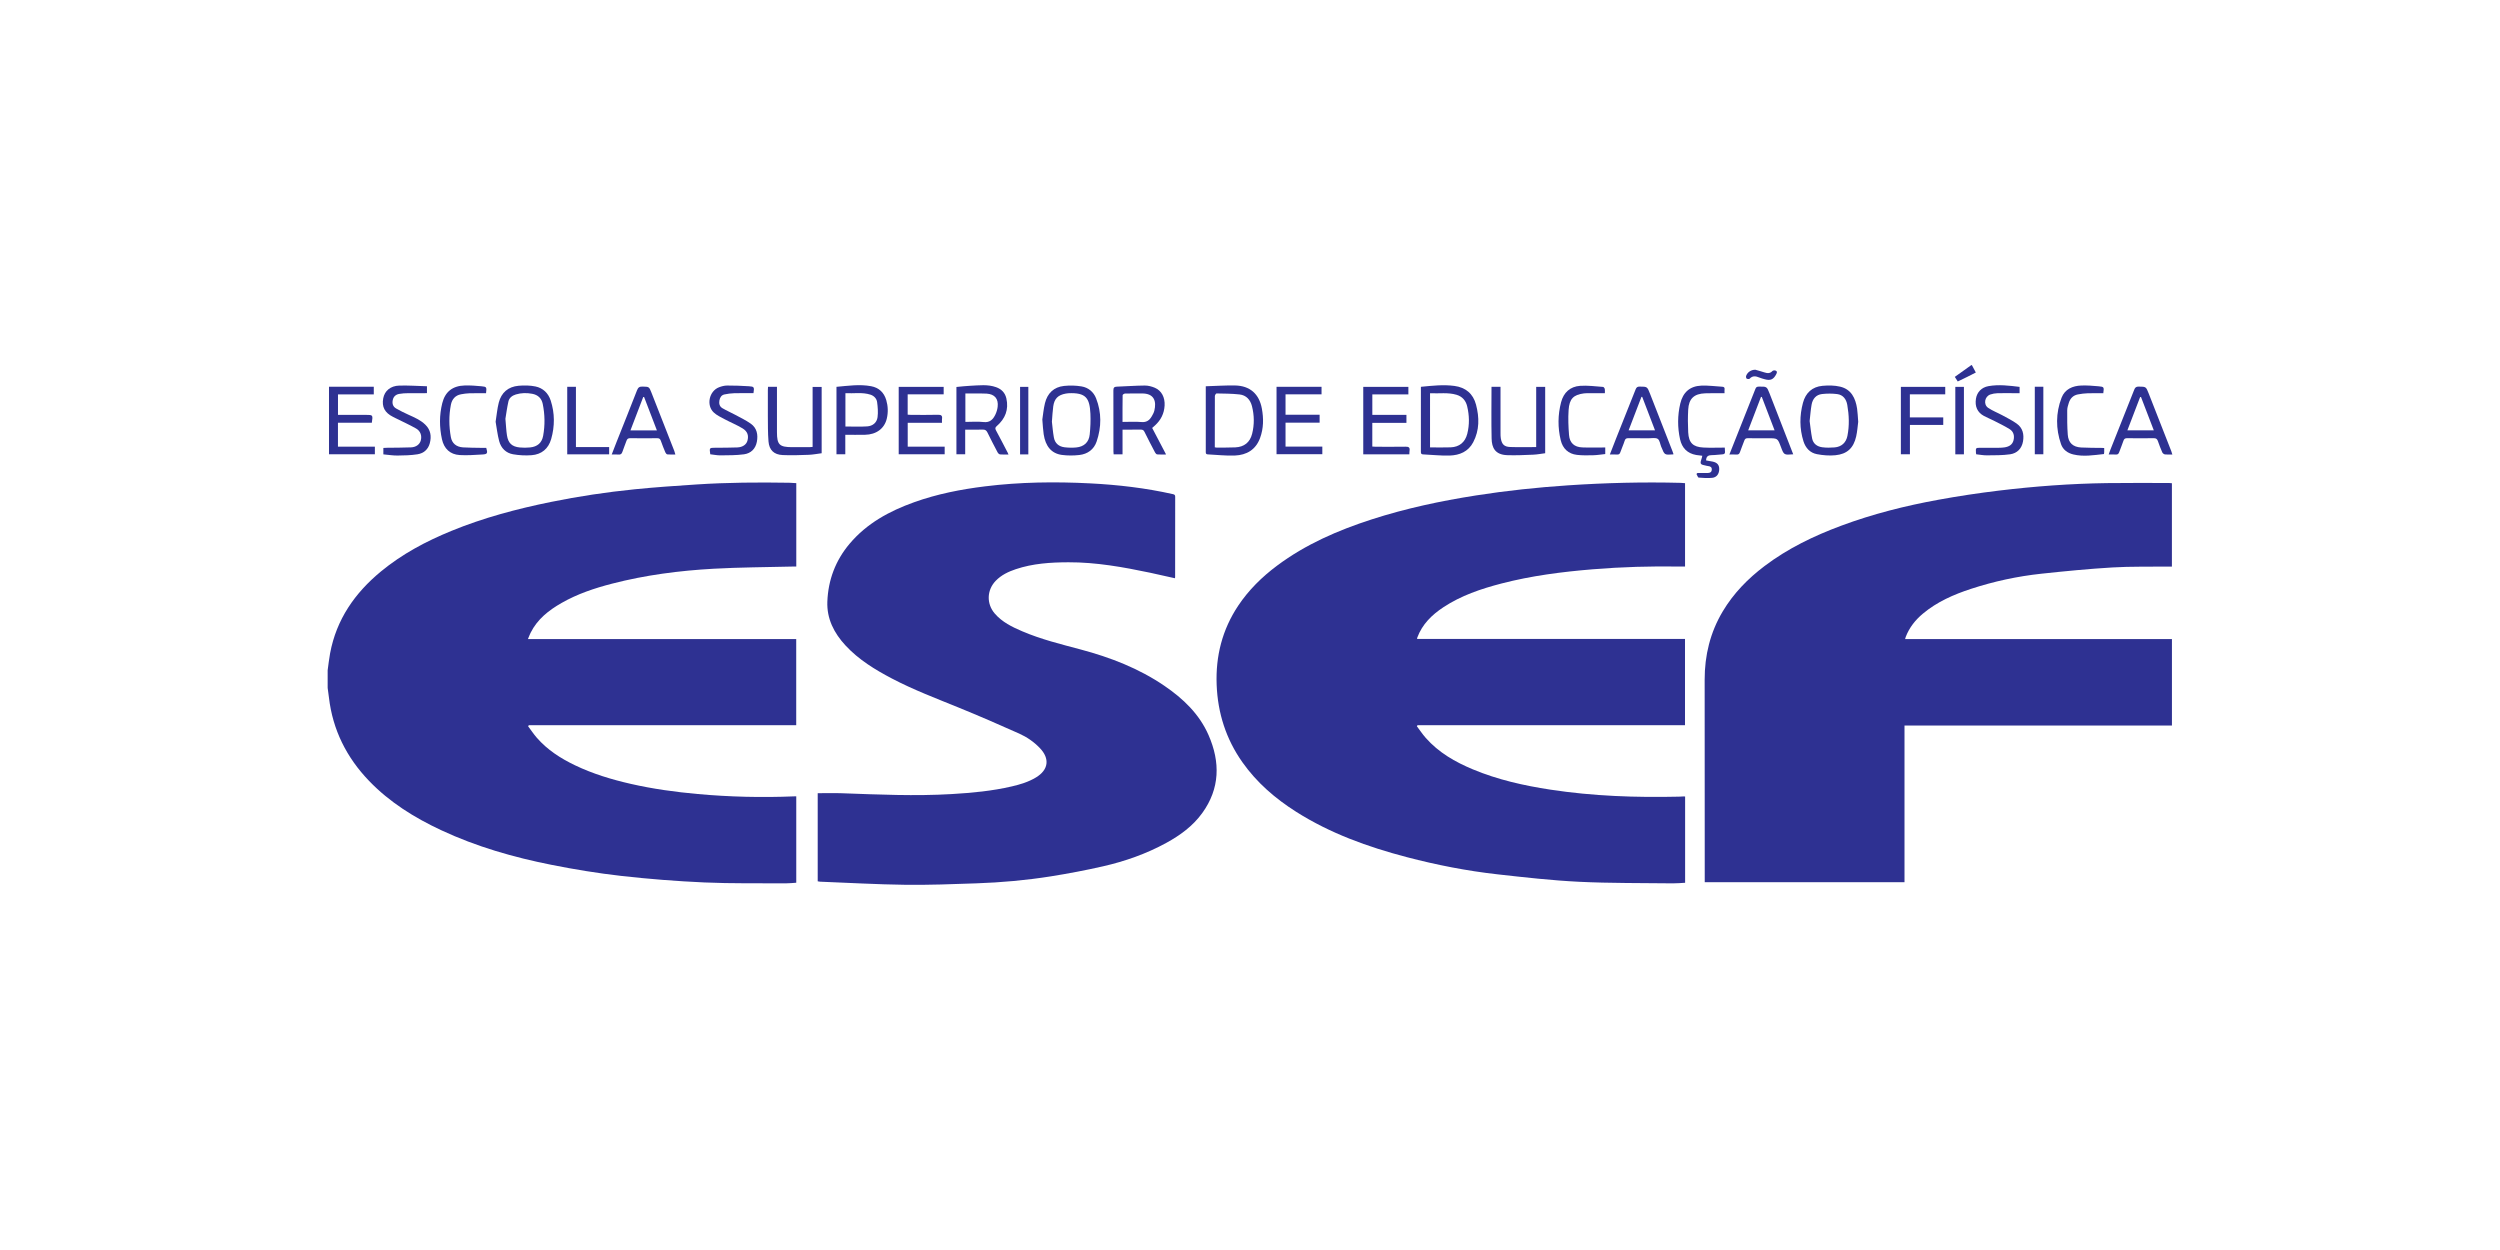
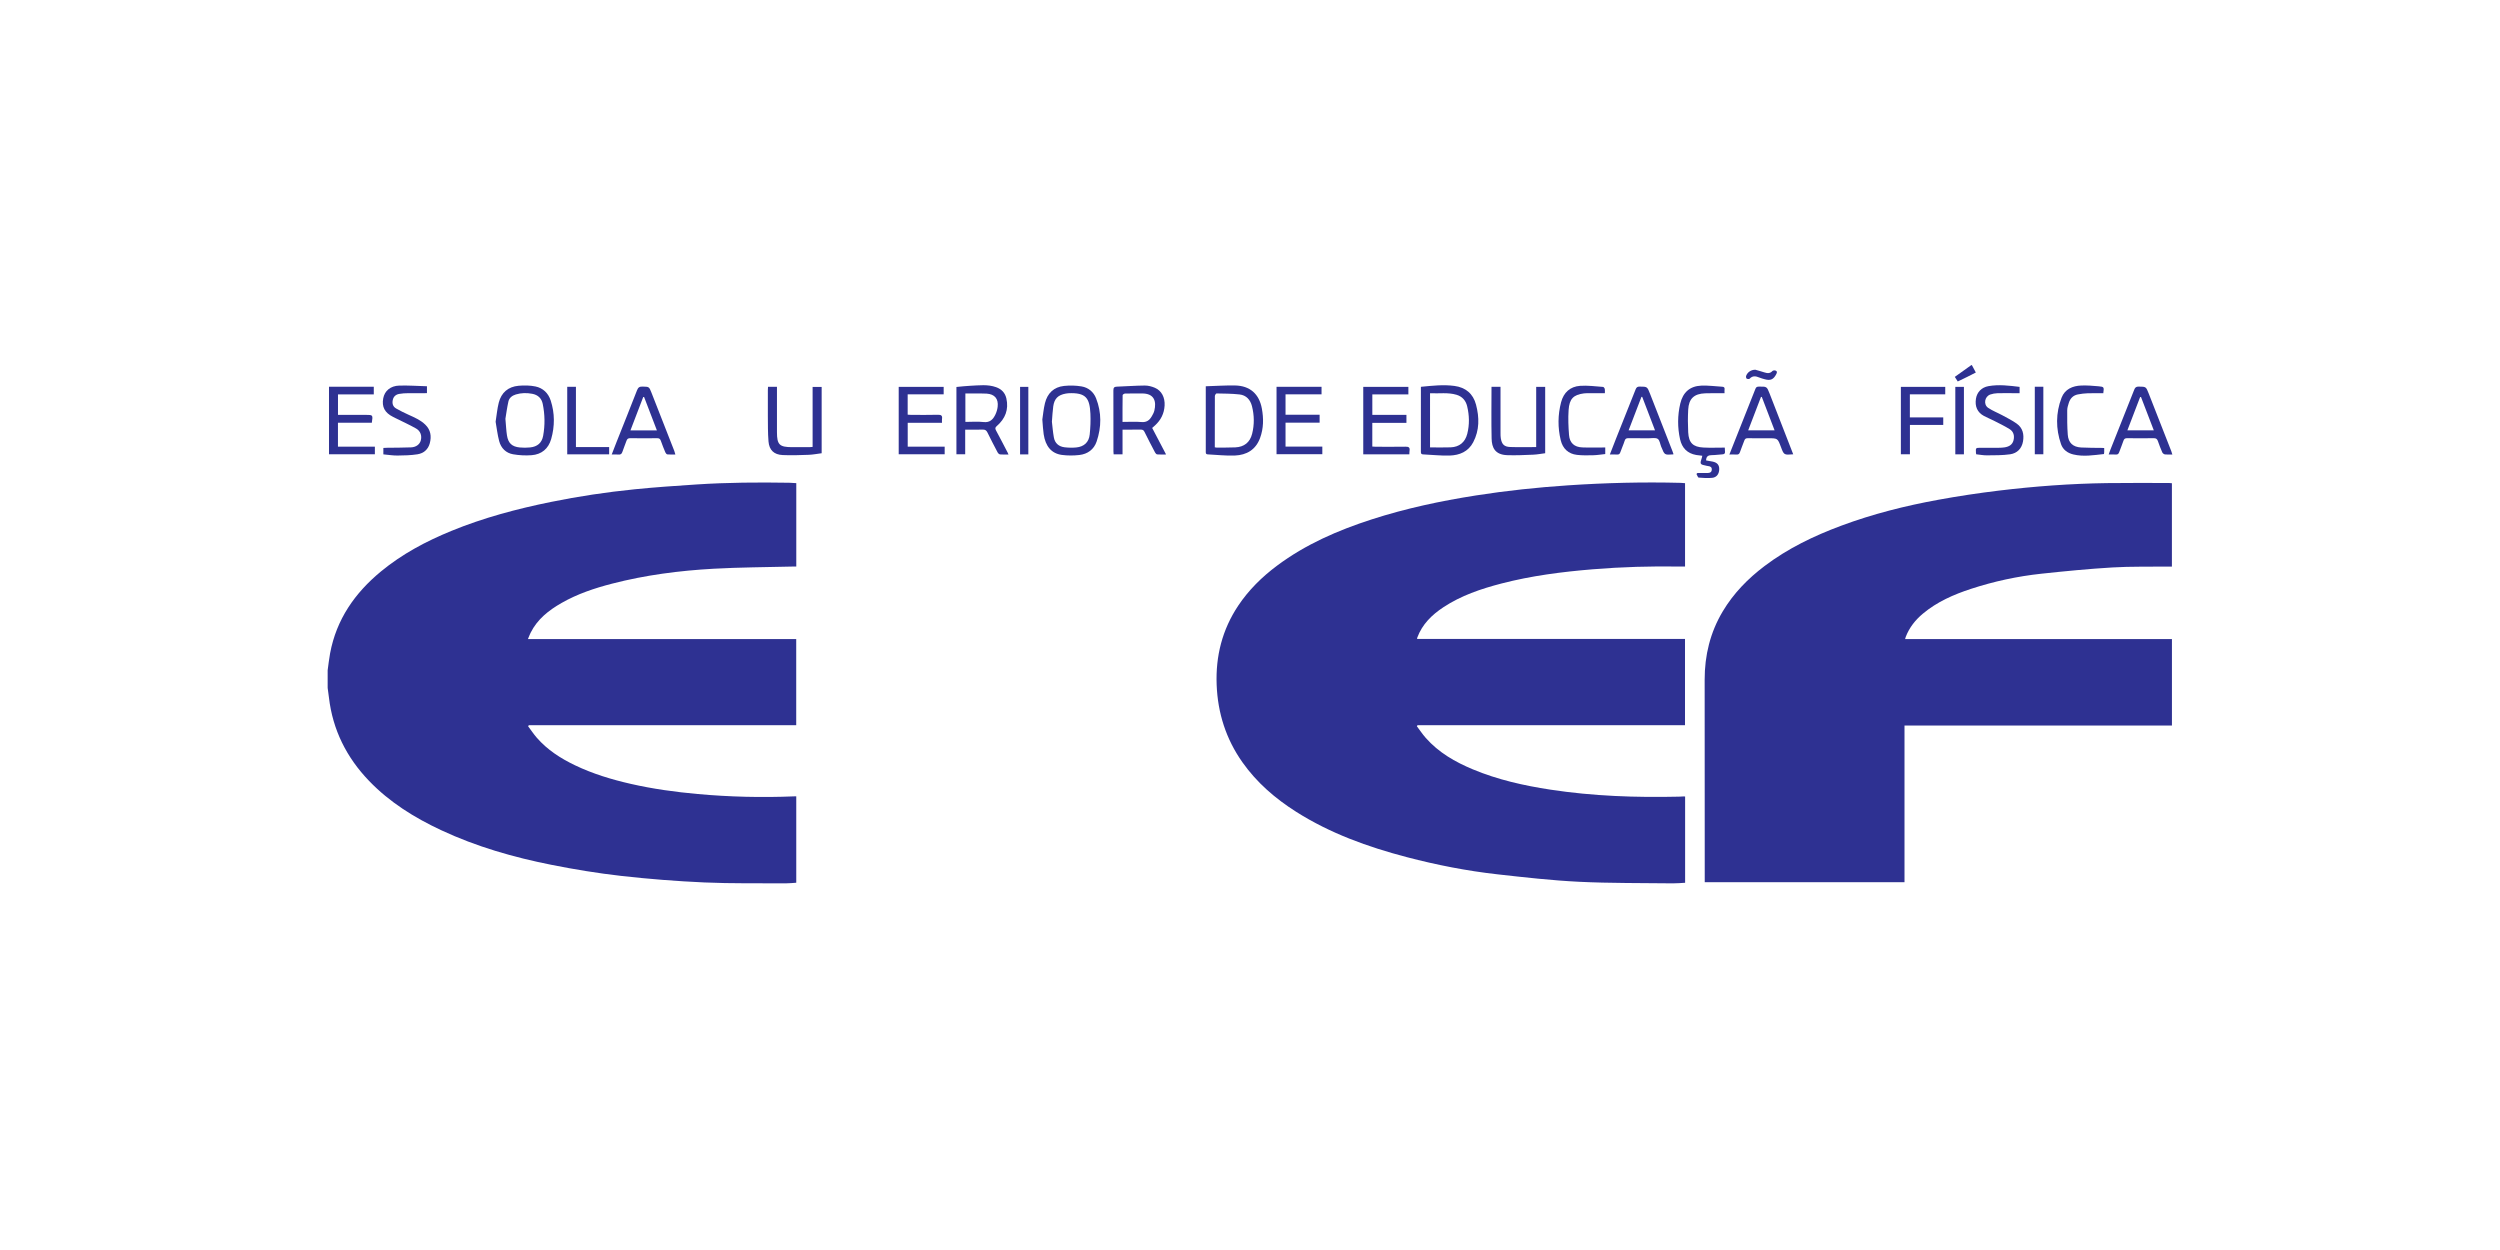
<svg xmlns="http://www.w3.org/2000/svg" version="1.1" id="Layer_1" x="0px" y="0px" width="600px" height="300px" viewBox="0 0 600 300" enable-background="new 0 0 600 300" xml:space="preserve">
  <g>
    <path fill-rule="evenodd" clip-rule="evenodd" fill="#2E3192" d="M78.637,160.866c0.193-1.36,0.336-2.729,0.587-4.076   c1.52-8.142,5.949-14.485,12.233-19.665c5.07-4.177,10.801-7.215,16.848-9.695c7.73-3.169,15.76-5.303,23.932-6.966   c6.64-1.352,13.333-2.355,20.067-3.034c4.946-0.499,9.909-0.835,14.87-1.16c7.413-0.484,14.836-0.533,22.262-0.41   c0.543,0.009,1.085,0.059,1.673,0.092c0,6.666,0,13.291,0,20.02c-0.35,0-0.678-0.007-1.006,0.001   c-6.274,0.16-12.557,0.17-18.821,0.52c-8.219,0.458-16.378,1.513-24.37,3.58c-4.215,1.089-8.334,2.463-12.136,4.637   c-3.071,1.756-5.801,3.888-7.429,7.151c-0.227,0.457-0.401,0.94-0.64,1.507c21.53,0,42.928,0,64.387,0c0,6.886,0,13.715,0,20.678   c-21.398,0-42.788,0-64.177,0c-0.057,0.084-0.113,0.168-0.169,0.252c0.686,0.916,1.32,1.876,2.068,2.738   c2.537,2.924,5.727,4.967,9.18,6.626c4.29,2.062,8.813,3.419,13.443,4.477c5.263,1.201,10.597,1.933,15.963,2.421   c7.713,0.701,15.444,0.884,23.186,0.564c0.151-0.007,0.304-0.002,0.516-0.002c0,6.911,0,13.779,0,20.732   c-0.82,0.051-1.642,0.148-2.463,0.144c-6.536-0.043-13.079,0.075-19.605-0.214c-6.655-0.295-13.312-0.821-19.931-1.567   c-5.603-0.634-11.186-1.553-16.717-2.653c-9.122-1.812-18.039-4.363-26.502-8.321c-6.413-3-12.36-6.686-17.302-11.825   c-5.4-5.616-8.736-12.243-9.64-20.032c-0.089-0.766-0.203-1.529-0.306-2.296C78.637,163.682,78.637,162.273,78.637,160.866z" />
    <path fill-rule="evenodd" clip-rule="evenodd" fill="#2E3192" d="M473.255,87.637c0.303,0.567,0.605,1.135,0.942,1.768   c-0.717,0.365-1.425,0.731-2.137,1.084c-0.717,0.354-1.438,0.696-2.2,1.063c-0.248-0.387-0.467-0.73-0.706-1.101   c1.348-0.961,2.646-1.888,3.944-2.815C473.152,87.637,473.205,87.637,473.255,87.637z" />
    <path fill-rule="evenodd" clip-rule="evenodd" fill="#2E3192" d="M404.411,115.961c0,6.673,0,13.293,0,20.01   c-0.416,0-0.799,0.005-1.181-0.001c-7.013-0.111-14.018,0.084-21.006,0.662c-7.372,0.61-14.703,1.544-21.882,3.412   c-4.897,1.274-9.674,2.881-13.939,5.7c-2.767,1.828-5.069,4.078-6.255,7.276c-0.026,0.07-0.027,0.147-0.059,0.324   c21.439,0,42.846,0,64.312,0c0,6.92,0,13.744,0,20.7c-21.415,0-42.805,0-64.195,0c-0.053,0.084-0.106,0.167-0.161,0.25   c0.706,0.933,1.355,1.915,2.125,2.79c3.099,3.524,7.061,5.785,11.325,7.565c5.968,2.491,12.226,3.891,18.596,4.864   c10.229,1.564,20.525,1.918,30.854,1.685c0.414-0.01,0.83-0.041,1.246-0.058c0.048-0.004,0.099,0.015,0.237,0.039   c0,6.849,0,13.71,0,20.687c-0.951,0.048-1.954,0.151-2.955,0.14c-7.5-0.094-15.008-0.013-22.494-0.378   c-6.521-0.319-13.027-1.056-19.521-1.783c-7.378-0.825-14.658-2.25-21.841-4.133c-9.325-2.449-18.343-5.683-26.543-10.883   c-5.018-3.183-9.453-7.008-12.897-11.889c-3.933-5.575-5.923-11.809-6.181-18.614c-0.26-6.861,1.345-13.216,5.171-18.953   c2.511-3.767,5.694-6.896,9.31-9.599c6.881-5.147,14.644-8.503,22.755-11.125c8.161-2.638,16.527-4.41,24.992-5.739   c7.337-1.15,14.714-1.932,22.118-2.426c8.998-0.601,18.009-0.829,27.026-0.595C403.702,115.898,404.034,115.935,404.411,115.961z" />
    <path fill-rule="evenodd" clip-rule="evenodd" fill="#2E3192" d="M457.218,153.383c21.407,0,42.701,0,64.047,0   c0,6.929,0,13.797,0,20.749c-21.347,0-42.671,0-64.184,0c0,12.574,0,25.065,0,37.603c-16.079,0-31.968,0-47.944,0   c0-0.33,0-0.61,0-0.89c-0.005-15.902-0.007-31.803-0.02-47.703c-0.005-5.853,1.324-11.348,4.334-16.399   c2.585-4.337,6.044-7.873,10.05-10.901c5.594-4.229,11.837-7.23,18.372-9.666c7.575-2.823,15.393-4.785,23.33-6.234   c4.811-0.878,9.655-1.608,14.51-2.195c8.613-1.041,17.264-1.679,25.943-1.803c4.973-0.071,9.949-0.024,14.923-0.026   c0.207,0,0.415,0.034,0.678,0.057c0,6.64,0,13.265,0,20.001c-0.306,0-0.606-0.003-0.909,0.001   c-4.454,0.056-8.918-0.053-13.359,0.209c-5.688,0.337-11.366,0.896-17.034,1.501c-5.754,0.615-11.4,1.837-16.903,3.634   c-4.171,1.362-8.167,3.113-11.575,5.971c-1.802,1.511-3.229,3.313-4.087,5.529C457.335,152.96,457.3,153.109,457.218,153.383z" />
-     <path fill-rule="evenodd" clip-rule="evenodd" fill="#2E3192" d="M281.979,138.779c-1.983-0.442-3.954-0.905-5.936-1.322   c-6.473-1.358-12.976-2.531-19.623-2.51c-4.278,0.013-8.535,0.283-12.641,1.66c-1.793,0.602-3.475,1.403-4.808,2.787   c-2.151,2.232-2.241,5.525-0.224,7.862c1.773,2.054,4.141,3.202,6.564,4.242c4.535,1.944,9.315,3.11,14.064,4.38   c7.127,1.902,13.952,4.536,20.085,8.722c4.496,3.068,8.376,6.758,10.595,11.829c2.829,6.471,2.753,12.811-1.526,18.72   c-2.255,3.115-5.306,5.332-8.651,7.161c-4.784,2.614-9.889,4.405-15.18,5.612c-4.129,0.941-8.299,1.733-12.483,2.4   c-5.917,0.94-11.887,1.472-17.875,1.679c-5.696,0.195-11.398,0.423-17.094,0.349c-6.819-0.089-13.634-0.481-20.449-0.747   c-0.152-0.005-0.303-0.047-0.547-0.088c0-7.091,0-14.169,0-21.147c1.904,0,3.85-0.059,5.791,0.01   c8.793,0.314,17.584,0.721,26.382,0.199c4.862-0.288,9.708-0.735,14.465-1.851c2.002-0.47,3.968-1.061,5.749-2.141   c3.009-1.824,3.37-4.5,0.934-7.044c-1.423-1.487-3.112-2.651-4.961-3.48c-4.812-2.156-9.653-4.255-14.536-6.246   c-5.394-2.202-10.848-4.258-16.015-6.972c-4.07-2.137-7.979-4.521-11.138-7.934c-2.746-2.967-4.515-6.403-4.355-10.535   c0.202-5.199,1.958-9.858,5.33-13.864c4.141-4.916,9.565-7.849,15.498-9.976c5.509-1.974,11.209-3.091,17.006-3.808   c8.403-1.04,16.829-1.151,25.268-0.716c6.662,0.344,13.276,1.108,19.797,2.576c0.391,0.088,0.582,0.183,0.582,0.63   c-0.014,6.432-0.012,12.865-0.015,19.298C282.032,138.59,282.003,138.666,281.979,138.779z" />
    <path fill-rule="evenodd" clip-rule="evenodd" fill="#2E3192" d="M289.385,92.705c2.422-0.072,4.737-0.235,7.047-0.19   c3.55,0.07,5.771,2.03,6.414,5.536c0.438,2.379,0.423,4.738-0.426,7.059c-1.041,2.844-3.236,4.099-6.063,4.219   c-2.149,0.091-4.313-0.183-6.471-0.277c-0.572-0.025-0.501-0.411-0.501-0.771c-0.002-3.1,0-6.199,0-9.297   C289.385,96.955,289.385,94.927,289.385,92.705z M291.55,107.359c0.174,0.027,0.299,0.064,0.425,0.063   c1.498-0.011,2.998,0.015,4.495-0.052c2.137-0.096,3.515-1.198,4.038-3.252c0.56-2.207,0.523-4.441-0.036-6.64   c-0.388-1.531-1.374-2.634-2.988-2.812c-1.826-0.202-3.675-0.203-5.515-0.24c-0.136-0.003-0.399,0.411-0.401,0.632   C291.543,99.134,291.55,103.213,291.55,107.359z" />
    <path fill-rule="evenodd" clip-rule="evenodd" fill="#2E3192" d="M341.016,92.834c2.74-0.266,5.378-0.567,8.029-0.215   c2.702,0.358,4.507,1.858,5.2,4.497c0.808,3.065,0.849,6.125-0.676,9.026c-1.183,2.251-3.27,3.113-5.63,3.189   c-2.126,0.069-4.261-0.189-6.393-0.278c-0.547-0.023-0.534-0.356-0.534-0.74c0.003-4.242,0.003-8.485,0.003-12.729   C341.016,94.702,341.016,93.82,341.016,92.834z M343.208,107.374c1.712,0,3.341,0.053,4.966-0.012   c2.068-0.083,3.452-1.22,3.968-3.241c0.562-2.207,0.502-4.437-0.031-6.638c-0.325-1.353-1.174-2.322-2.53-2.731   c-2.081-0.626-4.212-0.254-6.372-0.375C343.208,98.782,343.208,103.061,343.208,107.374z" />
    <path fill-rule="evenodd" clip-rule="evenodd" fill="#2E3192" d="M276.521,102.707c1.108,2.116,2.19,4.18,3.339,6.371   c-0.807,0-1.476,0.034-2.137-0.021c-0.184-0.016-0.405-0.265-0.508-0.46c-0.86-1.634-1.717-3.27-2.529-4.93   c-0.204-0.418-0.433-0.568-0.887-0.56c-1.428,0.025-2.857,0.01-4.391,0.01c0,1.999,0,3.939,0,5.922c-0.767,0-1.429,0-2.137,0   c-0.018-0.266-0.047-0.494-0.047-0.721c-0.001-4.874,0.013-9.749-0.013-14.623c-0.003-0.645,0.194-0.875,0.823-0.897   c2.236-0.081,4.471-0.253,6.707-0.27c0.806-0.006,1.664,0.215,2.413,0.533c1.642,0.696,2.467,2.341,2.349,4.296   c-0.114,1.892-0.89,3.451-2.28,4.721C277.011,102.269,276.798,102.458,276.521,102.707z M269.406,101.259   c1.618,0,3.109-0.095,4.581,0.03c1.182,0.101,1.875-0.422,2.409-1.327c0.263-0.446,0.531-0.917,0.649-1.413   c0.524-2.192,0.029-4.162-3.039-4.12c-1.33,0.018-2.66-0.014-3.989,0.021c-0.207,0.006-0.582,0.247-0.584,0.384   C269.394,96.94,269.406,99.045,269.406,101.259z" />
    <path fill-rule="evenodd" clip-rule="evenodd" fill="#2E3192" d="M229.542,92.873c1.134-0.101,2.267-0.246,3.405-0.293   c2.047-0.087,4.112-0.374,6.115,0.342c1.293,0.463,2.161,1.343,2.466,2.696c0.603,2.672-0.264,4.867-2.291,6.626   c-0.395,0.343-0.449,0.582-0.206,1.033c0.964,1.783,1.889,3.587,2.827,5.384c0.056,0.109,0.096,0.225,0.178,0.419   c-0.724,0-1.373,0.04-2.013-0.022c-0.214-0.021-0.479-0.266-0.591-0.477c-0.839-1.586-1.665-3.18-2.451-4.793   c-0.253-0.518-0.568-0.705-1.145-0.686c-1.352,0.043-2.707,0.013-4.19,0.013c0,1.008,0,1.986,0,2.964c0,0.961,0,1.922,0,2.944   c-0.711,0-1.374,0-2.106,0C229.542,103.689,229.542,98.337,229.542,92.873z M231.692,101.257c1.525,0,2.968-0.128,4.377,0.035   c1.488,0.172,2.236-0.612,2.792-1.731c0.294-0.593,0.498-1.267,0.577-1.924c0.229-1.921-0.714-3.043-2.635-3.167   c-1.01-0.065-2.026-0.031-3.041-0.037c-0.689-0.004-1.378-0.001-2.071-0.001C231.692,96.764,231.692,98.964,231.692,101.257z" />
    <path fill-rule="evenodd" clip-rule="evenodd" fill="#2E3192" d="M250.159,100.68c0.17-1.095,0.293-2.525,0.628-3.904   c0.581-2.383,2.123-3.893,4.593-4.154c1.381-0.147,2.824-0.113,4.193,0.118c1.62,0.272,2.878,1.302,3.485,2.847   c1.345,3.423,1.307,6.923,0.135,10.375c-0.648,1.911-2.162,3.01-4.14,3.236c-1.381,0.158-2.816,0.167-4.191-0.017   c-2.499-0.333-3.946-2.052-4.382-4.975C250.322,103.152,250.282,102.083,250.159,100.68z M252.457,101.215   c0.132,1.102,0.234,2.452,0.472,3.778c0.249,1.389,1.19,2.188,2.566,2.354c0.922,0.112,1.875,0.131,2.8,0.043   c1.881-0.177,3.044-1.254,3.236-3.112c0.171-1.649,0.245-3.325,0.168-4.979c-0.176-3.739-1.044-5.127-5.293-4.921   c-0.207,0.01-0.415,0.044-0.619,0.082c-1.86,0.336-2.743,1.201-3.008,3.079C252.617,98.67,252.574,99.818,252.457,101.215z" />
-     <path fill-rule="evenodd" clip-rule="evenodd" fill="#2E3192" d="M445.971,101.236c-0.131,0.974-0.208,2.255-0.485,3.489   c-0.627,2.805-2.163,4.258-5.023,4.536c-1.452,0.141-2.972,0.012-4.409-0.264c-1.647-0.315-2.717-1.481-3.222-3.087   c-0.964-3.063-0.944-6.157-0.12-9.236c0.637-2.374,2.211-3.846,4.674-4.074c1.406-0.13,2.895-0.124,4.257,0.201   c2.664,0.636,3.679,2.766,4.058,5.26C445.844,99.009,445.867,99.975,445.971,101.236z M434.314,101.05   c0.177,1.288,0.315,2.735,0.59,4.154c0.255,1.307,1.226,1.989,2.479,2.145c0.969,0.12,1.972,0.113,2.947,0.027   c1.642-0.144,2.726-1.141,3.051-2.759c0.497-2.477,0.398-4.968-0.031-7.439c-0.235-1.354-0.993-2.417-2.429-2.6   c-1.192-0.153-2.433-0.144-3.629-0.011c-1.432,0.16-2.251,1.156-2.503,2.524C434.56,98.336,434.48,99.609,434.314,101.05z" />
    <path fill-rule="evenodd" clip-rule="evenodd" fill="#2E3192" d="M118.948,101.218c0.256-1.608,0.385-3.118,0.752-4.568   c0.614-2.429,2.269-3.847,4.762-4.066c1.334-0.118,2.732-0.103,4.037,0.165c1.821,0.374,3.1,1.605,3.675,3.391   c0.984,3.046,0.983,6.146,0.114,9.214c-0.666,2.345-2.305,3.714-4.724,3.896c-1.461,0.11-2.97,0.028-4.415-0.22   c-1.724-0.297-2.897-1.473-3.345-3.148C119.393,104.337,119.216,102.729,118.948,101.218z M121.298,100.513   c0.147,1.634,0.19,2.807,0.37,3.958c0.296,1.896,1.184,2.73,3.083,2.922c0.82,0.082,1.664,0.074,2.484-0.01   c1.725-0.177,2.806-1.082,3.116-2.776c0.467-2.549,0.427-5.123-0.097-7.667c-0.277-1.348-1.141-2.17-2.525-2.431   c-1.327-0.251-2.642-0.23-3.933,0.161c-0.864,0.262-1.586,0.802-1.783,1.698C121.678,97.879,121.48,99.419,121.298,100.513z" />
    <path fill-rule="evenodd" clip-rule="evenodd" fill="#2E3192" d="M357.962,92.839c0.732,0,1.396,0,2.161,0c0,0.303,0,0.581,0,0.857   c0,3.44-0.001,6.879,0.004,10.318c0.001,0.39,0.005,0.785,0.067,1.168c0.233,1.444,0.808,2.048,2.258,2.099   c2.043,0.071,4.092,0.018,6.233,0.018c0-4.857,0-9.628,0-14.453c0.763,0,1.429,0,2.159,0c0,5.266,0,10.54,0,15.93   c-0.945,0.119-1.914,0.31-2.888,0.35c-2.076,0.086-4.156,0.188-6.229,0.114c-2.938-0.105-3.688-1.825-3.738-3.965   C357.892,101.166,357.962,97.052,357.962,92.839z" />
    <path fill-rule="evenodd" clip-rule="evenodd" fill="#2E3192" d="M184.325,92.835c0.713,0,1.377,0,2.146,0c0,0.345,0,0.649,0,0.952   c0,3.31-0.004,6.62,0,9.93c0.005,3.008,0.589,3.591,3.604,3.603c1.43,0.006,2.86-0.003,4.29-0.01   c0.201-0.001,0.401-0.029,0.662-0.049c0-4.808,0-9.568,0-14.399c0.745,0,1.429,0,2.171,0c0,5.269,0,10.535,0,15.916   c-1.029,0.131-2.074,0.34-3.124,0.38c-2.075,0.077-4.159,0.152-6.231,0.056c-2.087-0.097-3.231-1.19-3.402-3.258   c-0.167-2.044-0.135-4.107-0.156-6.162c-0.022-2.057-0.003-4.114,0.001-6.171C184.288,93.37,184.311,93.117,184.325,92.835z" />
    <path fill-rule="evenodd" clip-rule="evenodd" fill="#2E3192" d="M327.182,109.039c0-5.404,0-10.769,0-16.192   c3.616,0,7.195,0,10.829,0c0,0.579,0,1.14,0,1.81c-2.857,0-5.731,0-8.652,0c0,1.679,0,3.25,0,4.903c2.74,0,5.436,0,8.185,0   c0,0.666,0,1.251,0,1.922c-2.716,0-5.433,0-8.192,0c0,1.919,0,3.755,0,5.69c0.276,0.017,0.548,0.048,0.82,0.048   c2.39,0.004,4.781,0.028,7.169-0.013c0.733-0.012,1.072,0.181,0.952,0.95c-0.042,0.275-0.031,0.558-0.047,0.882   C334.53,109.039,330.877,109.039,327.182,109.039z" />
    <path fill-rule="evenodd" clip-rule="evenodd" fill="#2E3192" d="M306.368,92.826c3.618,0,7.179,0,10.802,0   c0,0.595,0,1.154,0,1.813c-2.847,0-5.721,0-8.643,0c0,1.673,0,3.247,0,4.898c2.725,0,5.422,0,8.181,0c0,0.659,0,1.243,0,1.905   c-2.689,0-5.408,0-8.181,0c0,1.936,0,3.797,0,5.745c2.922,0,5.843,0,8.83,0c0,0.64,0,1.197,0,1.828c-3.625,0-7.276,0-10.989,0   C306.368,103.66,306.368,98.287,306.368,92.826z" />
-     <path fill-rule="evenodd" clip-rule="evenodd" fill="#2E3192" d="M202.872,104.354c0,1.515,0,3.066,0,4.674   c-0.729,0-1.391,0-2.119,0c0-5.364,0-10.735,0-16.189c2.776-0.247,5.543-0.666,8.308-0.151c1.848,0.344,3.099,1.479,3.643,3.341   c0.427,1.46,0.474,2.934,0.136,4.397c-0.558,2.423-2.52,3.873-5.247,3.922C206.061,104.376,204.529,104.354,202.872,104.354z    M202.9,102.362c1.809,0,3.526,0.085,5.23-0.028c1.31-0.087,2.313-0.89,2.484-2.214c0.153-1.184,0.053-2.426-0.11-3.618   c-0.118-0.862-0.764-1.518-1.599-1.785c-1.971-0.631-3.997-0.243-6.005-0.349C202.9,97.135,202.9,99.759,202.9,102.362z" />
    <path fill-rule="evenodd" clip-rule="evenodd" fill="#2E3192" d="M521.363,109.081c-0.637,0-1.211,0.047-1.769-0.022   c-0.236-0.03-0.544-0.259-0.641-0.477c-0.391-0.878-0.729-1.78-1.047-2.688c-0.174-0.496-0.395-0.742-0.993-0.729   c-2.131,0.044-4.265,0.024-6.397,0.001c-0.492-0.006-0.74,0.15-0.897,0.637c-0.295,0.915-0.691,1.795-1.009,2.703   c-0.149,0.429-0.366,0.624-0.84,0.584c-0.517-0.044-1.038-0.01-1.688-0.01c0.154-0.432,0.271-0.787,0.409-1.135   c1.911-4.805,3.832-9.604,5.725-14.417c0.211-0.536,0.463-0.753,1.064-0.744c1.752,0.026,1.757-0.006,2.396,1.628   c1.812,4.618,3.621,9.238,5.429,13.858C521.198,108.508,521.26,108.756,521.363,109.081z M516.913,103.282   c-1.04-2.707-2.06-5.357-3.077-8.009c-0.071,0.012-0.141,0.024-0.211,0.036c-1.008,2.632-2.017,5.263-3.054,7.973   C512.73,103.282,514.774,103.282,516.913,103.282z" />
    <path fill-rule="evenodd" clip-rule="evenodd" fill="#2E3192" d="M386.363,109.081c0.524-1.347,1.001-2.602,1.498-3.849   c1.565-3.933,3.149-7.859,4.695-11.799c0.195-0.5,0.452-0.655,0.969-0.651c1.817,0.014,1.809-0.001,2.483,1.73   c1.791,4.595,3.592,9.187,5.386,13.781c0.093,0.235,0.166,0.477,0.247,0.711c-0.084,0.035-0.108,0.053-0.133,0.055   c-2.014,0.144-2.014,0.144-2.76-1.71c-0.021-0.048-0.046-0.094-0.066-0.143c-0.26-0.648-0.349-1.557-0.828-1.874   c-0.514-0.34-1.396-0.142-2.117-0.148c-1.638-0.014-3.276,0.002-4.912-0.016c-0.466-0.006-0.744,0.091-0.905,0.604   c-0.294,0.938-0.722,1.835-1.041,2.767c-0.142,0.415-0.339,0.581-0.777,0.552C387.561,109.054,387.019,109.081,386.363,109.081z    M394.131,95.247c-0.062,0-0.123,0.002-0.186,0.003c-1.015,2.647-2.029,5.293-3.075,8.024c2.147,0,4.184,0,6.333,0   C396.16,100.548,395.145,97.897,394.131,95.247z" />
    <path fill-rule="evenodd" clip-rule="evenodd" fill="#2E3192" d="M162.091,109.079c-0.696,0-1.312,0.037-1.921-0.023   c-0.179-0.017-0.398-0.28-0.483-0.48c-0.385-0.909-0.75-1.829-1.076-2.761c-0.159-0.454-0.364-0.653-0.887-0.646   c-2.159,0.032-4.319,0.022-6.479-0.005c-0.507-0.006-0.742,0.192-0.898,0.651c-0.301,0.886-0.684,1.744-0.974,2.633   c-0.166,0.508-0.43,0.696-0.959,0.643c-0.487-0.047-0.983-0.01-1.603-0.01c0.396-1.023,0.75-1.963,1.121-2.896   c1.658-4.179,3.337-8.35,4.964-12.54c0.262-0.674,0.602-0.885,1.309-0.865c1.562,0.043,1.571-0.002,2.138,1.44   c1.835,4.67,3.664,9.342,5.492,14.015C161.928,108.471,161.984,108.719,162.091,109.079z M154.579,95.272   c-0.069,0.005-0.137,0.01-0.207,0.015c-1.01,2.643-2.022,5.286-3.062,8.002c2.179,0,4.202,0,6.344,0   C156.61,100.568,155.594,97.92,154.579,95.272z" />
    <path fill-rule="evenodd" clip-rule="evenodd" fill="#2E3192" d="M430.373,109.034c-2.225,0.178-2.225,0.178-2.955-1.767   c-0.783-2.089-0.783-2.086-3.007-2.084c-1.638,0.001-3.277,0.017-4.917-0.014c-0.464-0.009-0.705,0.128-0.86,0.572   c-0.327,0.932-0.733,1.837-1.046,2.772c-0.153,0.455-0.385,0.609-0.845,0.578c-0.519-0.036-1.04-0.008-1.691-0.008   c0.175-0.445,0.319-0.816,0.467-1.186c1.93-4.853,3.869-9.704,5.779-14.565c0.165-0.417,0.36-0.534,0.787-0.542   c1.94-0.034,1.948-0.052,2.614,1.653c1.842,4.724,3.676,9.453,5.513,14.178C430.258,108.738,430.302,108.855,430.373,109.034z    M422.833,95.263c-0.065,0-0.133,0-0.198,0c-1.017,2.651-2.031,5.302-3.072,8.022c2.14,0,4.184,0,6.338,0   C424.862,100.568,423.849,97.915,422.833,95.263z" />
    <path fill-rule="evenodd" clip-rule="evenodd" fill="#2E3192" d="M215.689,109.018c0-5.391,0-10.748,0-16.166   c3.592,0,7.167,0,10.791,0c0,0.593,0,1.153,0,1.792c-2.874,0-5.728,0-8.638,0c0,1.654,0,3.229,0,4.879   c0.279,0.017,0.528,0.043,0.777,0.044c2.162,0.003,4.325,0.042,6.486-0.02c0.812-0.023,1.092,0.221,0.98,1.001   c-0.04,0.275-0.006,0.562-0.006,0.922c-2.774,0-5.468,0-8.227,0c0,1.938,0,3.796,0,5.731c2.958,0,5.883,0,8.87,0   c0,0.631,0,1.188,0,1.816C223.078,109.018,219.409,109.018,215.689,109.018z" />
    <path fill-rule="evenodd" clip-rule="evenodd" fill="#2E3192" d="M78.959,92.821c3.612,0,7.148,0,10.749,0c0,0.609,0,1.186,0,1.828   c-2.862,0-5.694,0-8.591,0c0,1.658,0,3.253,0,4.922c2.016,0,3.993,0,5.971,0c0.234,0,0.469-0.004,0.704-0.003   c1.725,0.007,1.725,0.007,1.446,1.896c-2.682,0-5.376,0-8.128,0c0,1.941,0,3.803,0,5.741c2.948,0,5.874,0,8.86,0   c0,0.633,0,1.191,0,1.816c-3.633,0-7.284,0-11.011,0C78.959,103.649,78.959,98.275,78.959,92.821z" />
    <path fill-rule="evenodd" clip-rule="evenodd" fill="#2E3192" d="M407.379,113.519c0.829,0,1.656,0.008,2.485-0.004   c0.513-0.007,0.921-0.167,0.963-0.783c0.043-0.63-0.345-0.809-0.861-0.876c-0.104-0.012-0.206-0.029-0.308-0.05   c-1.733-0.36-1.731-0.36-1.192-2.037c0.031-0.096,0.043-0.199,0.081-0.388c-0.499-0.062-0.982-0.102-1.458-0.185   c-2.145-0.372-3.42-1.699-3.876-3.764c-0.628-2.856-0.62-5.743,0.055-8.59c0.64-2.706,2.325-4.176,5.04-4.291   c1.68-0.07,3.37,0.167,5.056,0.264c0.423,0.024,0.593,0.227,0.531,0.659c-0.039,0.275-0.006,0.561-0.006,0.897   c-0.454,0-0.869-0.001-1.281,0c-1.119,0.005-2.237-0.017-3.354,0.022c-2.668,0.094-3.945,1.271-4.087,3.918   c-0.098,1.812-0.096,3.638,0,5.451c0.133,2.515,1.14,3.513,3.645,3.646c1.683,0.09,3.373,0.017,5.133,0.017   c0.021,0.402,0.02,0.678,0.051,0.951c0.056,0.479-0.173,0.643-0.622,0.668c-0.83,0.046-1.659,0.185-2.489,0.185   c-0.853,0-1.411,0.245-1.42,1.273c0.485,0.086,1.019,0.168,1.545,0.277c1.106,0.229,1.6,0.786,1.604,1.783   c0.005,1.13-0.599,2.01-1.667,2.114c-1.077,0.105-2.18,0.048-3.26-0.052c-0.204-0.019-0.36-0.567-0.538-0.871   C407.225,113.675,407.302,113.597,407.379,113.519z" />
    <path fill-rule="evenodd" clip-rule="evenodd" fill="#2E3192" d="M102.47,92.701c0,0.644,0,1.101,0,1.658   c-1.515,0-3.018-0.017-4.52,0.007c-0.724,0.012-1.46,0.039-2.168,0.176c-0.785,0.152-1.347,0.62-1.522,1.476   c-0.178,0.87,0.056,1.585,0.812,2.02c0.966,0.554,1.972,1.046,2.987,1.507c1.423,0.646,2.857,1.251,4.007,2.366   c1.306,1.266,1.522,2.799,1.089,4.458c-0.395,1.511-1.489,2.432-2.965,2.662c-1.581,0.246-3.204,0.286-4.81,0.299   c-1.109,0.009-2.221-0.179-3.374-0.282c0-0.523,0-0.98,0-1.54c0.285-0.014,0.584-0.038,0.883-0.042   c1.922-0.03,3.848-0.015,5.768-0.096c1.219-0.052,2.073-0.727,2.326-1.643c0.313-1.139-0.042-2.274-1.142-2.896   c-1.602-0.905-3.286-1.665-4.934-2.487c-0.186-0.092-0.371-0.188-0.557-0.279c-2.016-1.004-2.763-2.416-2.372-4.481   c0.334-1.76,1.723-2.976,3.836-3.04C98.013,92.479,100.218,92.638,102.47,92.701z" />
-     <path fill-rule="evenodd" clip-rule="evenodd" fill="#2E3192" d="M170.463,109.028c-0.224-1.566-0.224-1.558,1.207-1.57   c1.767-0.013,3.536,0.001,5.301-0.075c1.3-0.057,2.167-0.703,2.42-1.627c0.333-1.213,0.036-2.213-1.178-2.947   c-1.372-0.83-2.877-1.438-4.296-2.196c-0.909-0.485-1.891-0.935-2.625-1.629c-1.833-1.736-1.097-5.117,1.256-6.033   c0.62-0.241,1.308-0.421,1.965-0.424c1.742-0.007,3.486,0.062,5.224,0.17c1.277,0.08,1.321,0.194,1.1,1.661   c-1.538,0-3.093-0.03-4.645,0.013c-0.772,0.021-1.549,0.132-2.308,0.289c-0.75,0.155-1.096,0.74-1.227,1.457   c-0.138,0.758,0.05,1.453,0.717,1.844c1.005,0.59,2.083,1.053,3.11,1.607c1.252,0.676,2.548,1.299,3.705,2.114   c1.48,1.045,1.776,2.638,1.463,4.331c-0.314,1.695-1.433,2.791-3.079,3.017c-1.866,0.256-3.773,0.231-5.665,0.256   C172.112,109.296,171.311,109.123,170.463,109.028z" />
    <path fill-rule="evenodd" clip-rule="evenodd" fill="#2E3192" d="M474.292,109.029c-0.028-0.152-0.058-0.251-0.062-0.351   c-0.069-1.209-0.067-1.209,1.123-1.21c1.456-0.001,2.913,0.008,4.368-0.003c0.467-0.004,0.94-0.025,1.401-0.099   c1.017-0.163,1.851-0.613,2.123-1.689c0.273-1.081,0.026-2.088-0.936-2.686c-1.232-0.764-2.549-1.391-3.842-2.053   c-0.764-0.392-1.567-0.705-2.322-1.112c-1.576-0.849-2.217-2.28-1.914-4.157c0.251-1.551,1.344-2.699,2.988-2.993   c2.489-0.447,4.968-0.128,7.482,0.176c0,0.507,0,0.942,0,1.51c-0.501,0-1.01,0-1.518,0c-1.276,0-2.555-0.03-3.83,0.013   c-0.562,0.02-1.146,0.119-1.678,0.304c-1.365,0.474-1.711,2.394-0.514,3.204c1.066,0.721,2.303,1.187,3.442,1.806   c1.158,0.629,2.352,1.225,3.421,1.988c1.44,1.03,1.788,2.57,1.502,4.248c-0.298,1.739-1.421,2.861-3.092,3.104   c-1.838,0.266-3.724,0.232-5.591,0.253C476,109.291,475.15,109.119,474.292,109.029z" />
    <path fill-rule="evenodd" clip-rule="evenodd" fill="#2E3192" d="M458.368,100.175c2.668,0,5.312,0,8.012,0   c0,0.616,0,1.176,0,1.815c-2.642,0-5.283,0-7.998,0c0,2.38,0,4.684,0,7.041c-0.754,0-1.436,0-2.173,0c0-5.389,0-10.749,0-16.175   c3.539,0,7.063,0,10.649,0c0,0.562,0,1.123,0,1.784c-2.805,0-5.623,0-8.49,0C458.368,96.532,458.368,98.325,458.368,100.175z" />
    <path fill-rule="evenodd" clip-rule="evenodd" fill="#2E3192" d="M385.166,94.373c-1.339,0-2.56-0.003-3.778,0.001   c-0.416,0.001-0.837-0.015-1.246,0.039c-2.509,0.328-3.5,1.29-3.678,3.999c-0.132,1.991-0.055,4.009,0.106,6   c0.153,1.903,1.271,2.892,3.187,2.967c1.813,0.071,3.631,0.015,5.503,0.015c0,0.586,0,1.016,0,1.578   c-0.953,0.099-1.923,0.261-2.895,0.286c-1.295,0.034-2.604,0.059-3.887-0.088c-2.09-0.239-3.421-1.521-3.904-3.521   c-0.729-3.025-0.704-6.081,0.086-9.104c0.613-2.349,2.177-3.773,4.565-3.945c1.823-0.132,3.677,0.132,5.516,0.259   c0.151,0.01,0.36,0.299,0.404,0.491C385.214,93.641,385.166,93.961,385.166,94.373z" />
    <path fill-rule="evenodd" clip-rule="evenodd" fill="#2E3192" d="M505.01,107.529c0,0.387,0.005,0.697-0.002,1.006   c-0.003,0.125-0.029,0.25-0.055,0.434c-2.465,0.267-4.91,0.689-7.369,0.096c-1.37-0.33-2.477-1.137-2.935-2.46   c-1.284-3.709-1.28-7.479,0.125-11.141c0.793-2.063,2.65-2.869,4.764-2.94c1.373-0.046,2.758,0.058,4.128,0.185   c1.325,0.124,1.322,0.175,1.125,1.668c-1.25,0-2.517-0.032-3.779,0.011c-0.773,0.027-1.551,0.125-2.312,0.271   c-1.122,0.215-1.839,0.941-2.178,2.01c-0.188,0.59-0.387,1.212-0.39,1.821c-0.012,1.949-0.014,3.903,0.133,5.844   c0.146,1.942,1.237,2.951,3.197,3.065c1.686,0.098,3.378,0.07,5.069,0.099C504.658,107.5,504.783,107.514,505.01,107.529z" />
-     <path fill-rule="evenodd" clip-rule="evenodd" fill="#2E3192" d="M116.649,94.376c-1.35,0-2.671-0.026-3.99,0.011   c-0.67,0.02-1.344,0.119-2.005,0.24c-1.403,0.256-2.188,1.208-2.442,2.524c-0.499,2.575-0.47,5.176-0.006,7.755   c0.269,1.494,1.307,2.358,2.908,2.465c1.425,0.094,2.857,0.083,4.287,0.113c0.439,0.009,0.879,0.001,1.299,0.001   c0.387,1.292,0.282,1.525-0.923,1.592c-1.813,0.102-3.638,0.246-5.445,0.137c-2.33-0.141-3.77-1.549-4.263-3.799   c-0.631-2.88-0.645-5.794,0.075-8.66c0.696-2.771,2.503-4.165,5.421-4.243c1.322-0.035,2.654,0.064,3.974,0.188   C116.809,92.821,116.825,92.898,116.649,94.376z" />
    <path fill-rule="evenodd" clip-rule="evenodd" fill="#2E3192" d="M136.136,92.826c0.711,0,1.356,0,2.088,0   c0,4.814,0,9.595,0,14.476c2.697,0,5.31,0,7.971,0c0,0.631,0,1.161,0,1.737c-3.36,0-6.68,0-10.059,0   C136.136,103.655,136.136,98.277,136.136,92.826z" />
    <path fill-rule="evenodd" clip-rule="evenodd" fill="#2E3192" d="M488.351,92.823c0.702,0,1.348,0,2.051,0   c0,5.403,0,10.776,0,16.205c-0.667,0-1.33,0-2.051,0C488.351,103.655,488.351,98.28,488.351,92.823z" />
    <path fill-rule="evenodd" clip-rule="evenodd" fill="#2E3192" d="M469.275,92.847c0.694,0,1.354,0,2.066,0   c0,5.398,0,10.767,0,16.187c-0.692,0-1.357,0-2.066,0C469.275,103.655,469.275,98.278,469.275,92.847z" />
    <path fill-rule="evenodd" clip-rule="evenodd" fill="#2E3192" d="M246.801,109.052c-0.673,0-1.289,0-1.982,0   c0-5.398,0-10.769,0-16.201c0.636,0,1.274,0,1.982,0C246.801,98.221,246.801,103.593,246.801,109.052z" />
    <path fill-rule="evenodd" clip-rule="evenodd" fill="#2E3192" d="M421.275,88.735c0.543,0.158,1.373,0.374,2.186,0.641   c0.714,0.233,1.346,0.294,1.925-0.334c0.14-0.15,0.547-0.183,0.766-0.101c0.41,0.155,0.346,0.473,0.161,0.834   c-0.662,1.297-1.383,1.635-2.792,1.239c-0.426-0.12-0.857-0.23-1.262-0.399c-0.841-0.351-1.623-0.514-2.346,0.273   c-0.113,0.123-0.531,0.096-0.708-0.017c-0.136-0.085-0.204-0.452-0.141-0.639C419.356,89.375,420.209,88.735,421.275,88.735z" />
  </g>
</svg>